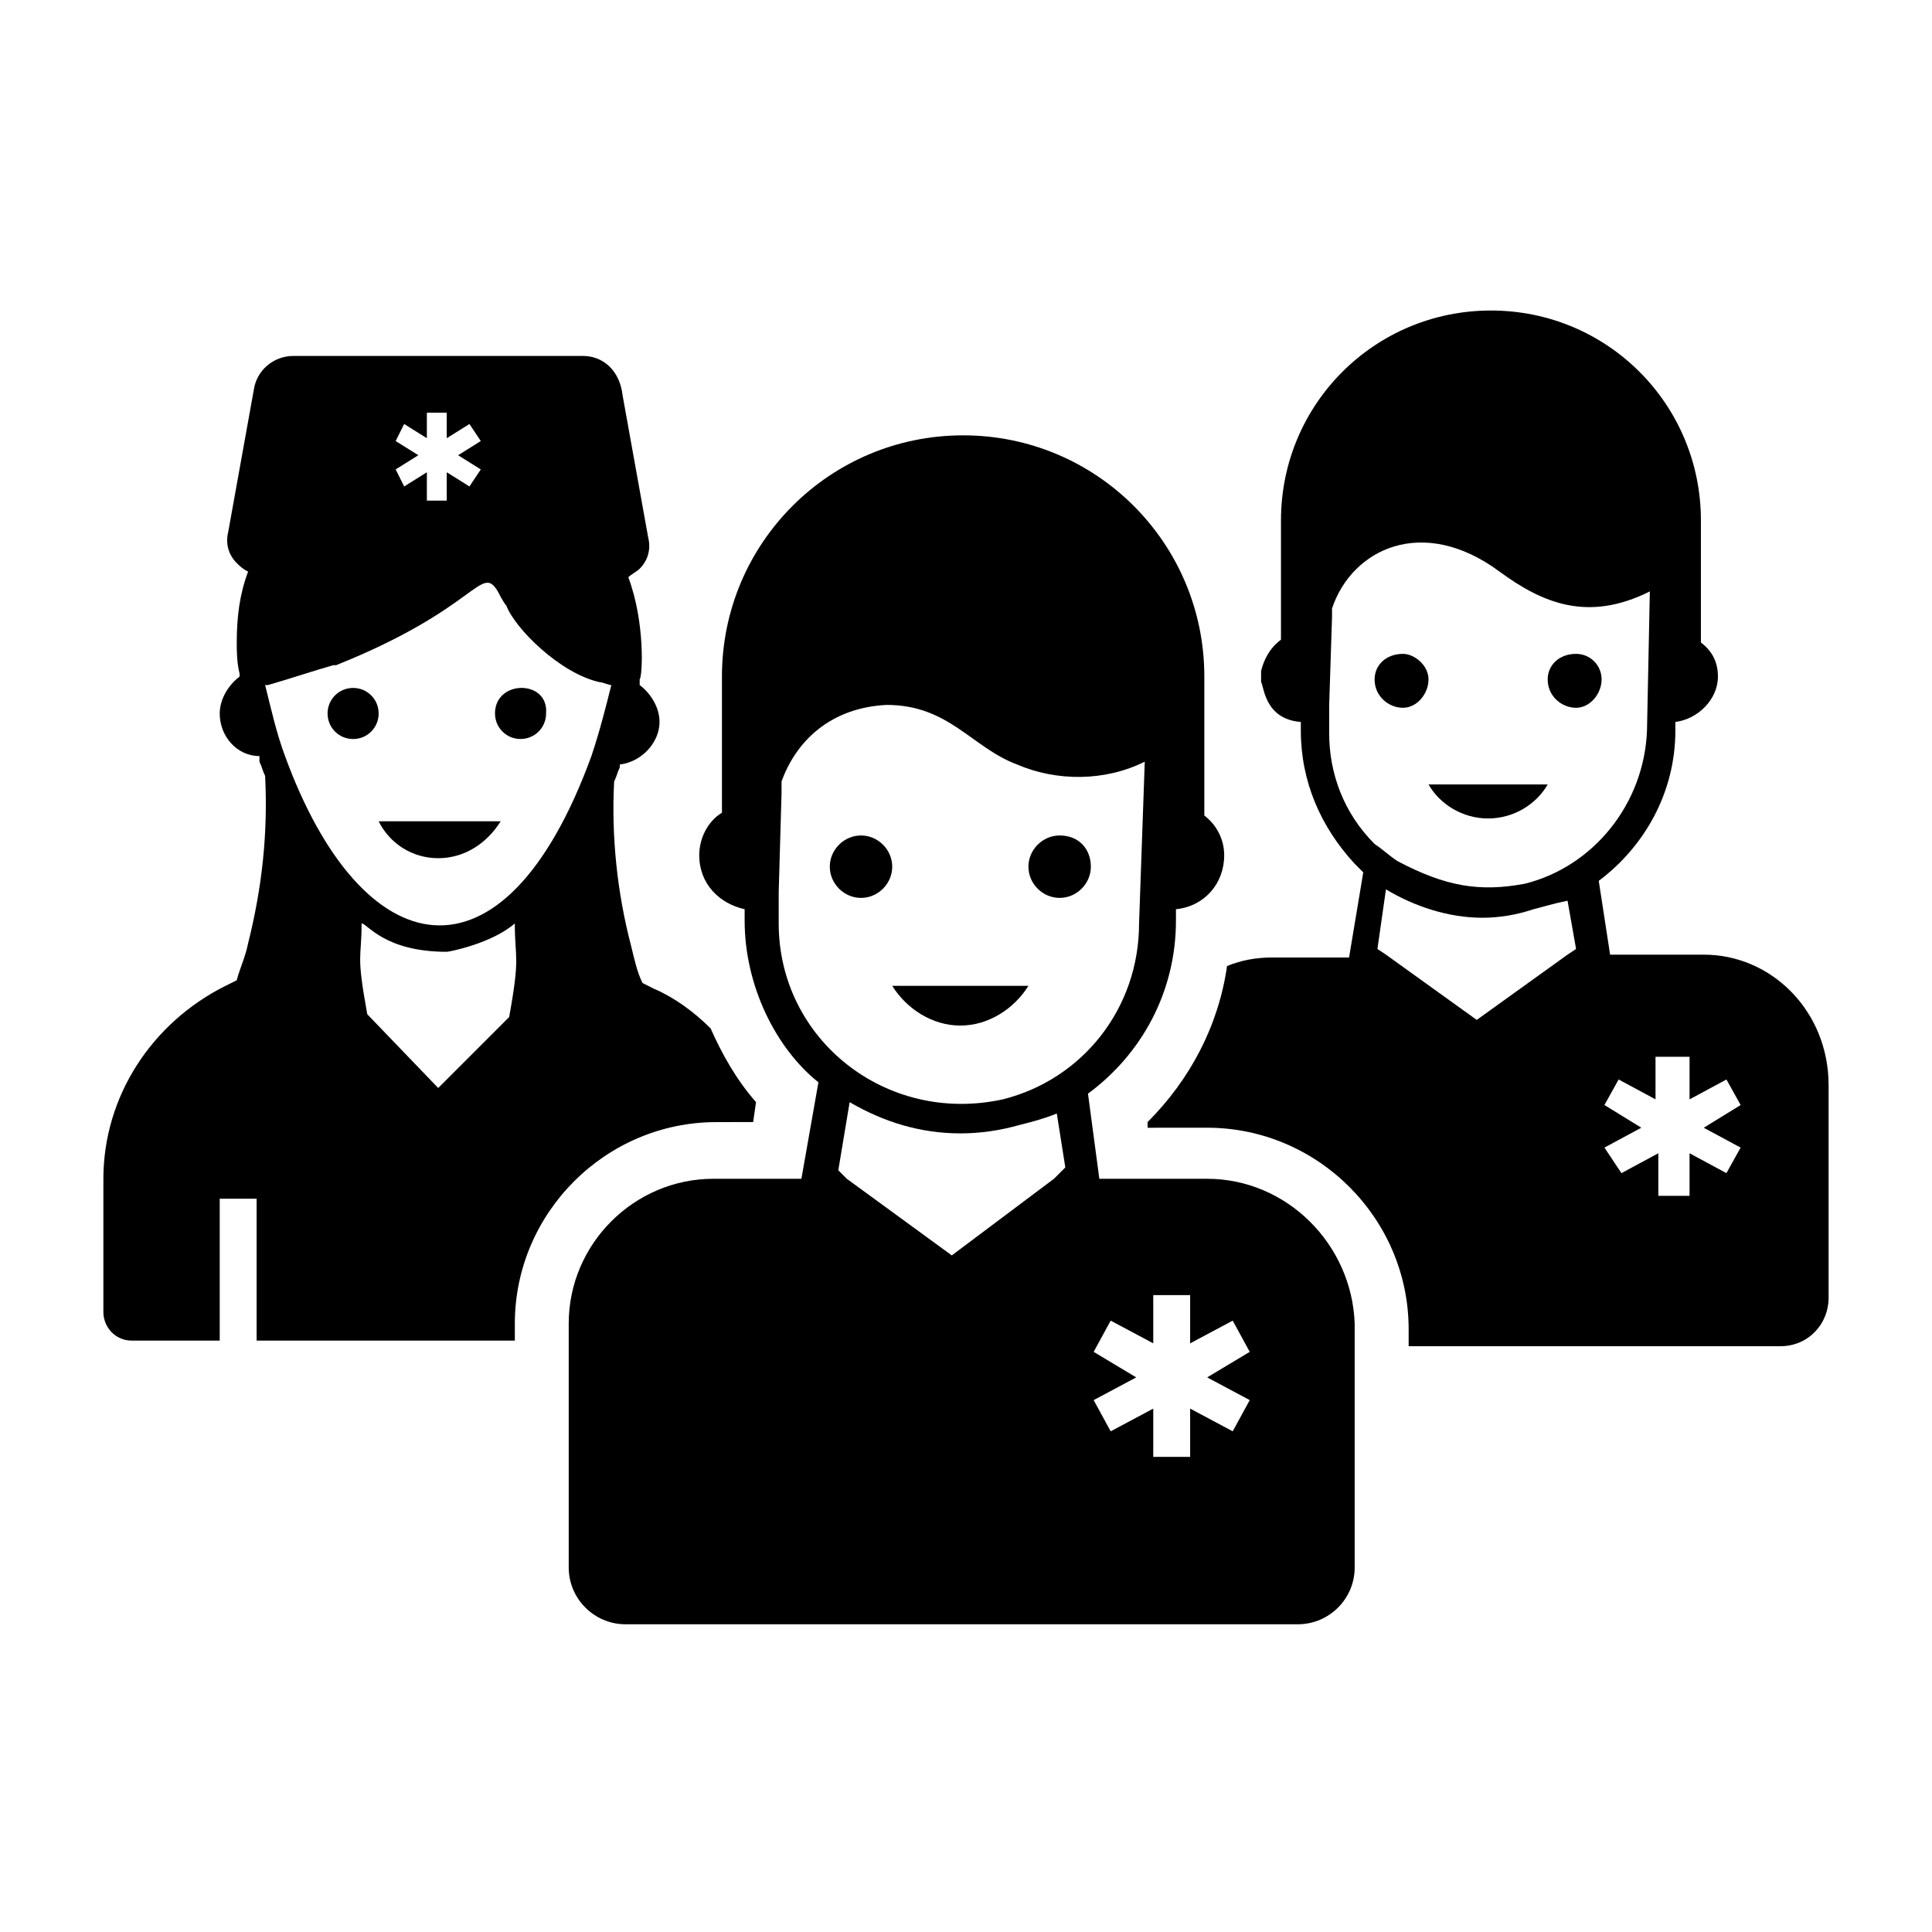
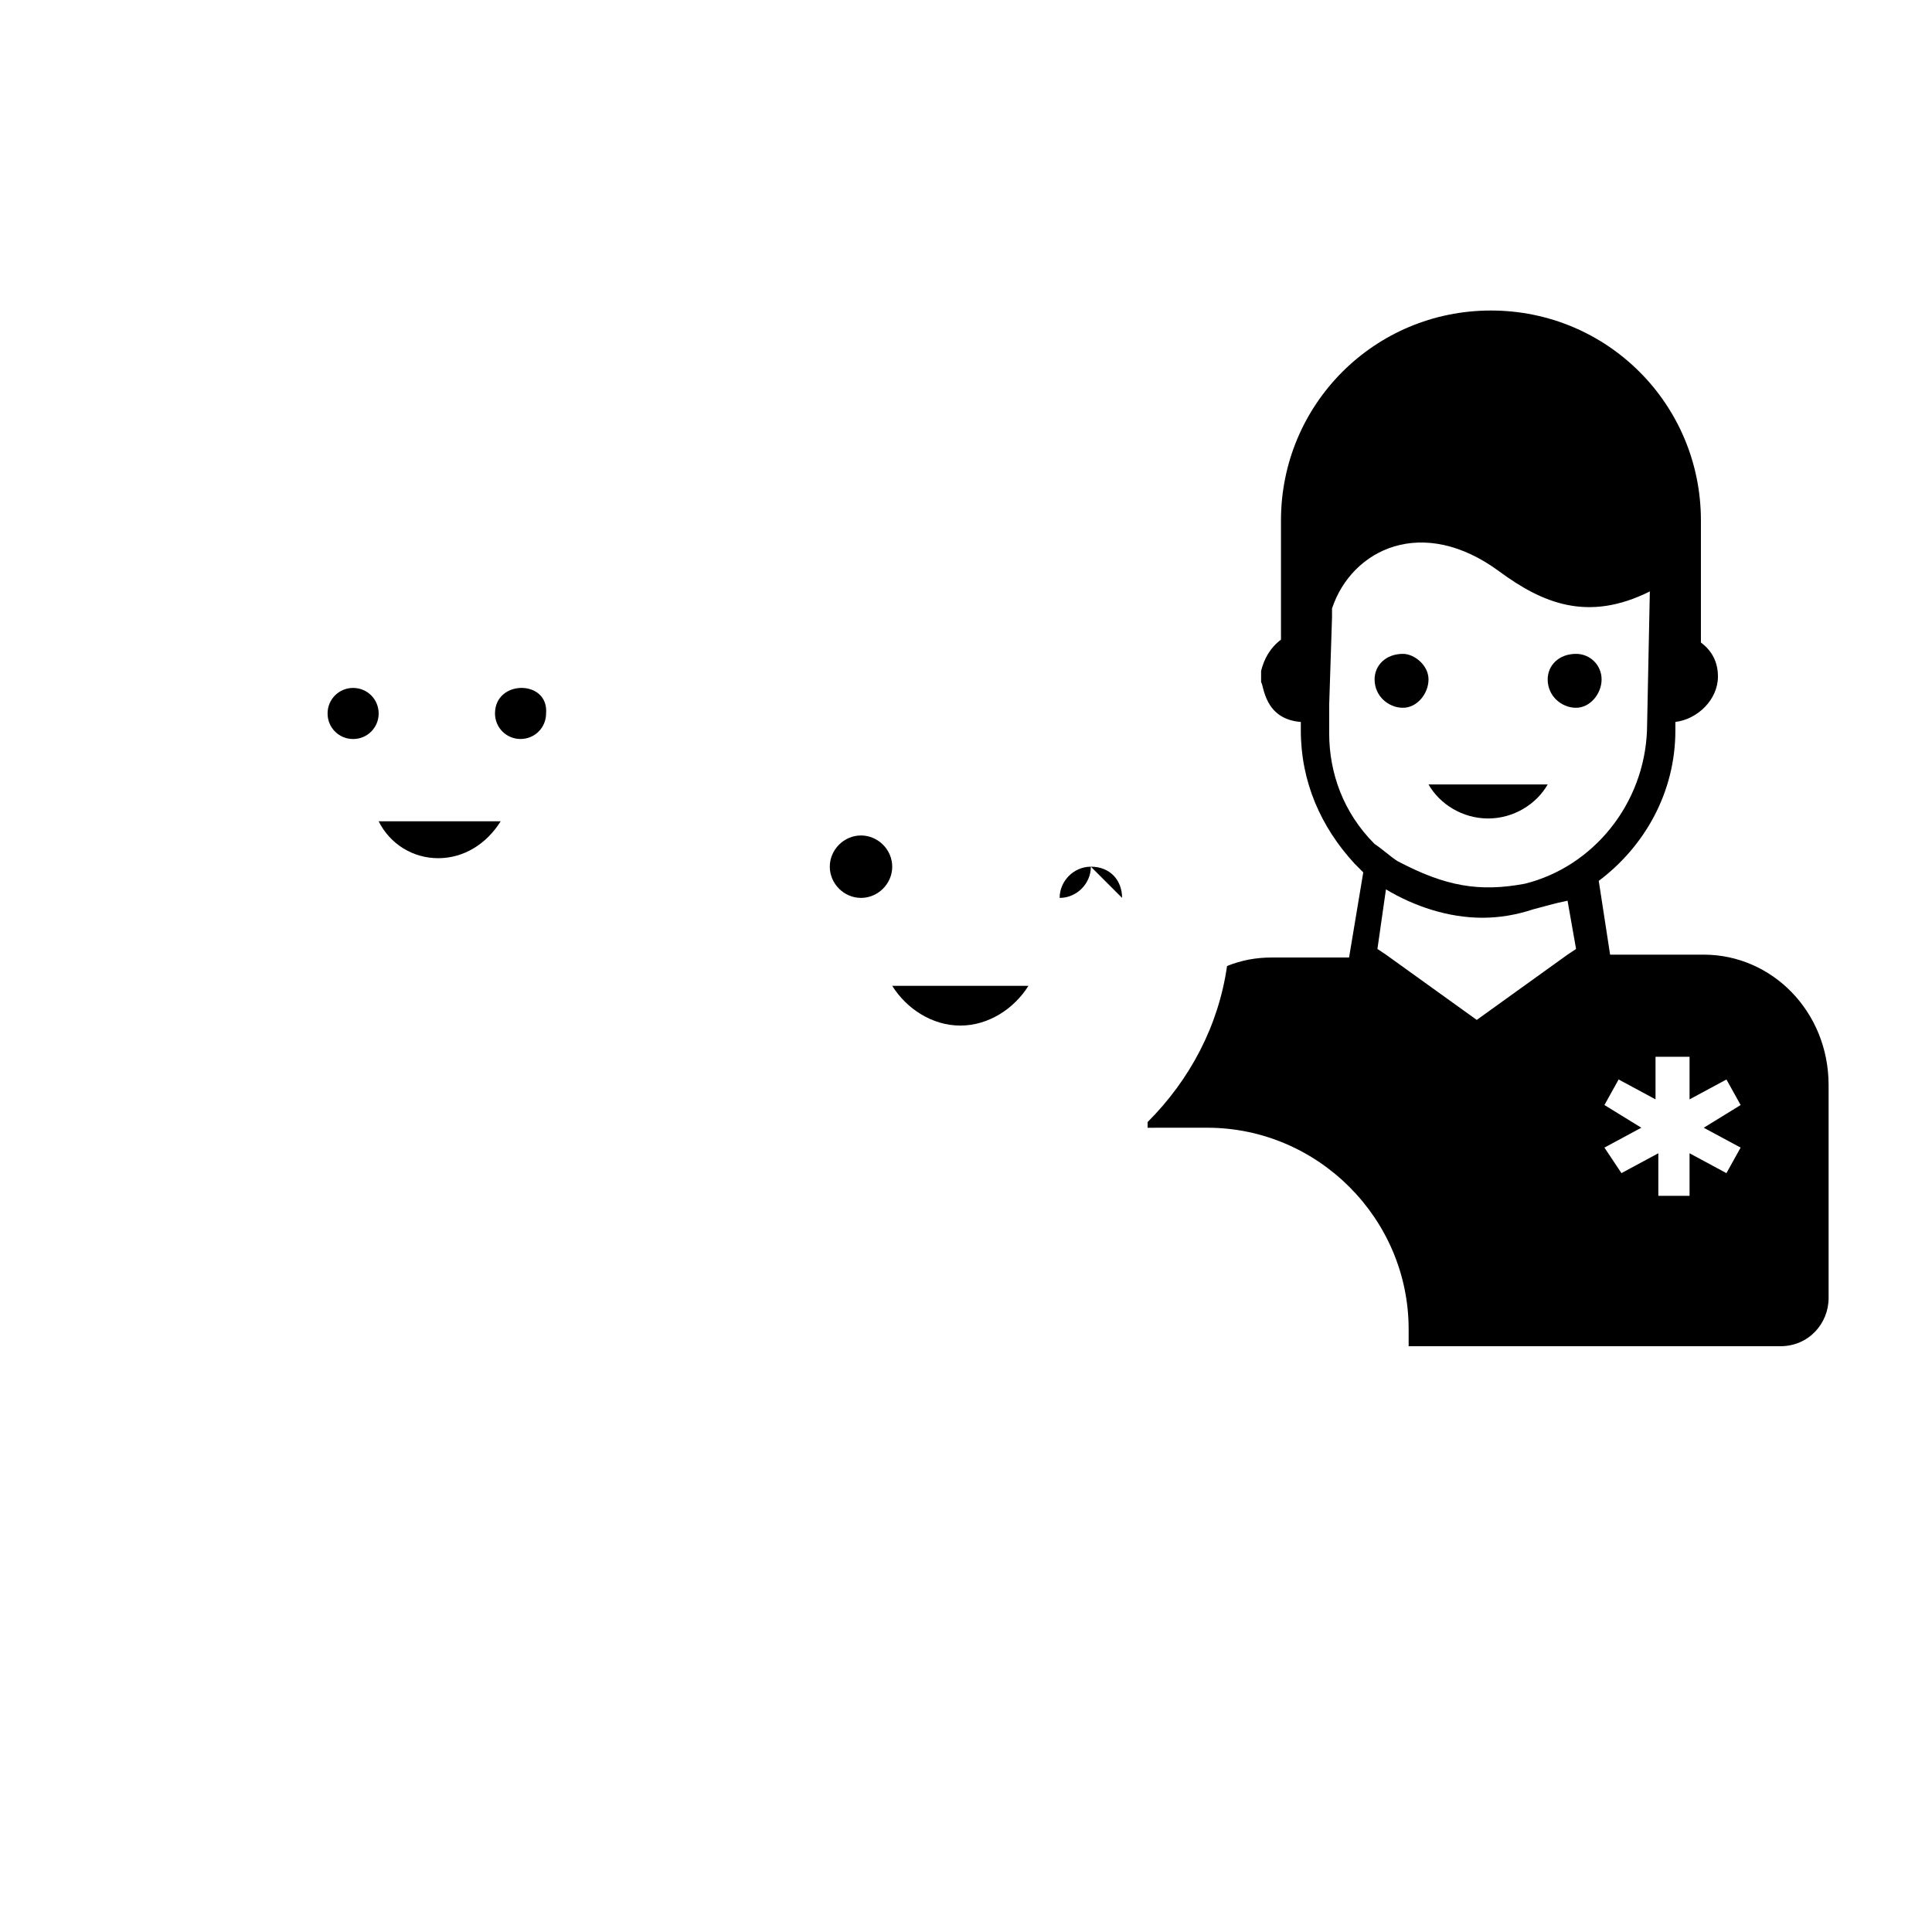
<svg xmlns="http://www.w3.org/2000/svg" fill="#000000" width="800px" height="800px" version="1.1" viewBox="144 144 512 512">
  <g>
    <path d="m595.51 396.99h-24.816l-3.008-19.551c12.031-9.023 20.305-23.312 20.305-39.855v-2.258c6.016-0.754 11.281-6.016 11.281-12.031 0-3.762-1.504-6.769-4.512-9.023v-32.336c0-30.832-24.816-55.645-55.645-55.645-30.832 0-55.645 24.816-55.645 55.645v31.582c-3.008 2.258-4.512 5.266-5.266 8.273v3.008c0.754 0.754 0.754 9.777 10.527 10.527v2.258c0 13.535 5.266 25.566 14.289 35.344 0.754 0.754 1.504 1.504 2.258 2.258l-3.762 22.559h-20.305c-4.512 0-8.273 0.754-12.031 2.258-2.258 15.793-9.777 30.078-21.055 41.359v1.504l15.789-0.008c29.328 0 53.391 24.062 53.391 53.391v4.512h98.508c7.519 0 12.785-6.016 12.785-12.785v-56.398c-0.004-19.547-15.043-34.586-33.09-34.586zm-36.094 0-24.062 17.297-24.062-17.297-2.258-1.504 2.258-15.793c7.519 4.512 16.543 7.519 25.566 7.519 4.512 0 9.023-0.754 13.535-2.258 3.008-0.754 5.266-1.504 9.023-2.258l2.258 12.785zm-11.281-18.801c-12.031 2.258-21.055 0.754-33.84-6.016-2.258-1.504-3.762-3.008-6.016-4.512-8.273-8.273-12.031-18.801-12.031-29.328v-7.519l0.754-23.312v-2.258c5.266-15.793 24.062-24.816 44.367-9.777 11.281 8.273 23.312 13.535 39.855 5.266l-0.754 36.848c-0.754 19.555-14.289 36.098-32.336 40.609zm57.148 69.934-3.762 6.769-9.773-5.266v11.281h-8.273v-11.281l-9.777 5.266-4.508-6.769 9.777-5.266-9.777-6.016 3.762-6.769 9.777 5.266v-11.281l9.02 0.004v11.281l9.777-5.266 3.762 6.769-9.777 6.016z" />
    <path d="m568.44 324.05c0 3.762-3.008 7.519-6.769 7.519s-7.519-3.008-7.519-7.519c0-3.762 3.008-6.769 7.519-6.769 3.762 0.004 6.769 3.012 6.769 6.769z" />
    <path d="m522.57 324.05c0 3.762-3.008 7.519-6.769 7.519s-7.519-3.008-7.519-7.519c0-3.762 3.008-6.769 7.519-6.769 3.012 0.004 6.769 3.012 6.769 6.769z" />
    <path d="m522.57 351.88c3.008 5.266 9.023 9.023 15.793 9.023s12.785-3.762 15.793-9.023z" />
-     <path d="m463.91 456.39h-28.574l-3.008-22.559c14.289-10.527 23.312-27.07 23.312-45.871v-3.008c7.519-0.754 12.785-6.769 12.785-14.289 0-4.512-2.258-8.273-5.266-10.527v-36.848c0-35.344-28.574-63.918-63.918-63.918s-63.918 28.574-63.918 63.918v36.094c-3.762 2.258-6.016 6.769-6.016 11.281 0 7.519 5.266 12.785 12.031 14.289v3.008c0 17.297 8.273 33.84 19.551 42.863l-4.508 25.566h-23.312c-21.055 0-38.352 17.297-38.352 38.352v64.668c0 8.273 6.769 15.039 15.039 15.039h178.21c8.273 0 15.039-6.769 15.039-15.039v-64.668c-0.75-21.055-18.047-38.352-39.102-38.352zm-40.605 0-27.07 20.305-27.82-20.305-2.258-2.258 3.008-18.047c9.023 5.266 18.801 8.273 29.328 8.273 5.266 0 10.527-0.754 15.793-2.258 3.008-0.754 6.016-1.504 9.777-3.008l2.258 14.289zm-13.535-21.055c-30.832 6.769-59.406-15.793-59.406-46.621v-8.273l0.754-26.32v-3.008c3.762-10.527 12.785-19.551 27.824-20.305 16.543 0 22.559 11.281 34.59 15.793 10.527 4.512 23.312 4.512 33.84-0.754l-1.508 42.867c0 22.559-15.039 41.359-36.094 46.621zm65.422 79.707-4.512 8.273-11.281-6.016v12.785h-9.777v-12.785l-11.281 6.016-4.512-8.273 11.281-6.016-11.281-6.769 4.512-8.273 11.281 6.016v-12.785h9.777v12.785l11.281-6.016 4.512 8.273-11.281 6.769z" />
-     <path d="m433.09 373.68c0 4.512-3.762 8.273-8.273 8.273s-8.273-3.762-8.273-8.273c0-4.512 3.762-8.273 8.273-8.273 5.266 0.004 8.273 3.762 8.273 8.273z" />
+     <path d="m433.09 373.68c0 4.512-3.762 8.273-8.273 8.273c0-4.512 3.762-8.273 8.273-8.273 5.266 0.004 8.273 3.762 8.273 8.273z" />
    <path d="m380.45 373.68c0 4.512-3.762 8.273-8.273 8.273s-8.273-3.762-8.273-8.273c0-4.512 3.762-8.273 8.273-8.273 4.512 0.004 8.273 3.762 8.273 8.273z" />
    <path d="m380.45 405.26c3.762 6.016 10.527 10.527 18.047 10.527 7.519 0 14.289-4.512 18.047-10.527z" />
    <path d="m275.18 333.07c0 3.762 3.008 6.769 6.769 6.769 3.762 0 6.769-3.008 6.769-6.769 0.746-9.023-13.539-9.023-13.539 0z" />
    <path d="m237.58 326.31c-3.762 0-6.769 3.008-6.769 6.769s3.008 6.769 6.769 6.769 6.769-3.008 6.769-6.769c-0.004-3.762-3.012-6.769-6.769-6.769z" />
    <path d="m260.14 371.43c6.769 0 12.785-3.762 16.543-9.777h-32.336c3.008 6.016 9.023 9.777 15.793 9.777z" />
-     <path d="m332.32 416.54c-4.512-4.512-9.777-8.273-15.039-10.527l-3.008-1.504c-1.504-3.008-2.258-6.769-3.008-9.777-3.762-14.289-5.266-29.328-4.512-43.613 0.754-1.504 0.754-2.258 1.504-3.762v-0.754c6.016-0.754 10.527-6.016 10.527-11.281 0-3.762-2.258-7.519-5.266-9.777v-1.504c0.754-0.754 1.504-15.039-3.008-27.07 0.754-0.754 2.258-1.504 3.008-2.258 2.258-2.258 3.008-5.266 2.258-8.273l-6.769-37.598c-0.75-6.754-5.262-10.516-10.527-10.516h-76.699c-5.266 0-9.777 3.762-10.527 9.023l-6.769 37.598c-0.754 3.008 0 6.016 2.258 8.273 0.754 0.754 1.504 1.504 3.008 2.258-2.258 6.016-3.008 12.031-3.008 18.801 0 2.258 0 5.266 0.754 8.273v0.754c-3.008 2.258-5.266 6.016-5.266 9.777 0 6.016 4.512 11.281 10.527 11.281v1.504c0.754 1.504 0.754 2.258 1.504 3.762 0.754 15.039-0.754 29.328-4.512 44.367-0.754 3.762-2.258 6.769-3.008 9.777l-3.008 1.504c-19.551 9.777-32.336 29.328-32.336 51.133v35.344c0 3.762 3.008 7.519 7.519 7.519h23.312v-37.598h9.777v37.598h68.43v-4.512c0-29.328 24.062-53.391 53.391-53.391l9.77-0.02 0.754-5.266c-5.266-6.012-9.023-12.781-12.031-19.547zm-83.469-155.66 2.258-4.512 6.016 3.762v-6.769h5.266v6.769l6.016-3.762 3.008 4.512-6.016 3.762 6.016 3.762-3.008 4.512-6.016-3.762v7.519h-5.266v-7.519l-6.016 3.762-2.258-4.516 6.016-3.762zm30.078 152.65-18.801 18.801-18.801-19.551c-3.008-16.543-1.504-14.289-1.504-24.062 1.504 0 6.016 7.519 22.559 7.519 0.754 0 12.031-2.258 18.047-7.519 0.004 9.773 1.508 8.27-1.5 24.812zm21.809-69.18c-23.312 63.918-60.91 55.645-81.211 0-2.258-6.016-3.762-12.785-5.266-18.801h0.754c5.266-1.504 12.031-3.762 17.297-5.266h0.754c37.598-15.039 38.352-27.07 42.863-19.551 0 0 1.504 3.008 2.258 3.762 2.258 6.016 14.289 18.047 24.816 20.305 0.754 0 2.258 0.754 3.008 0.754-1.516 6.012-3.019 12.027-5.273 18.797z" />
  </g>
</svg>